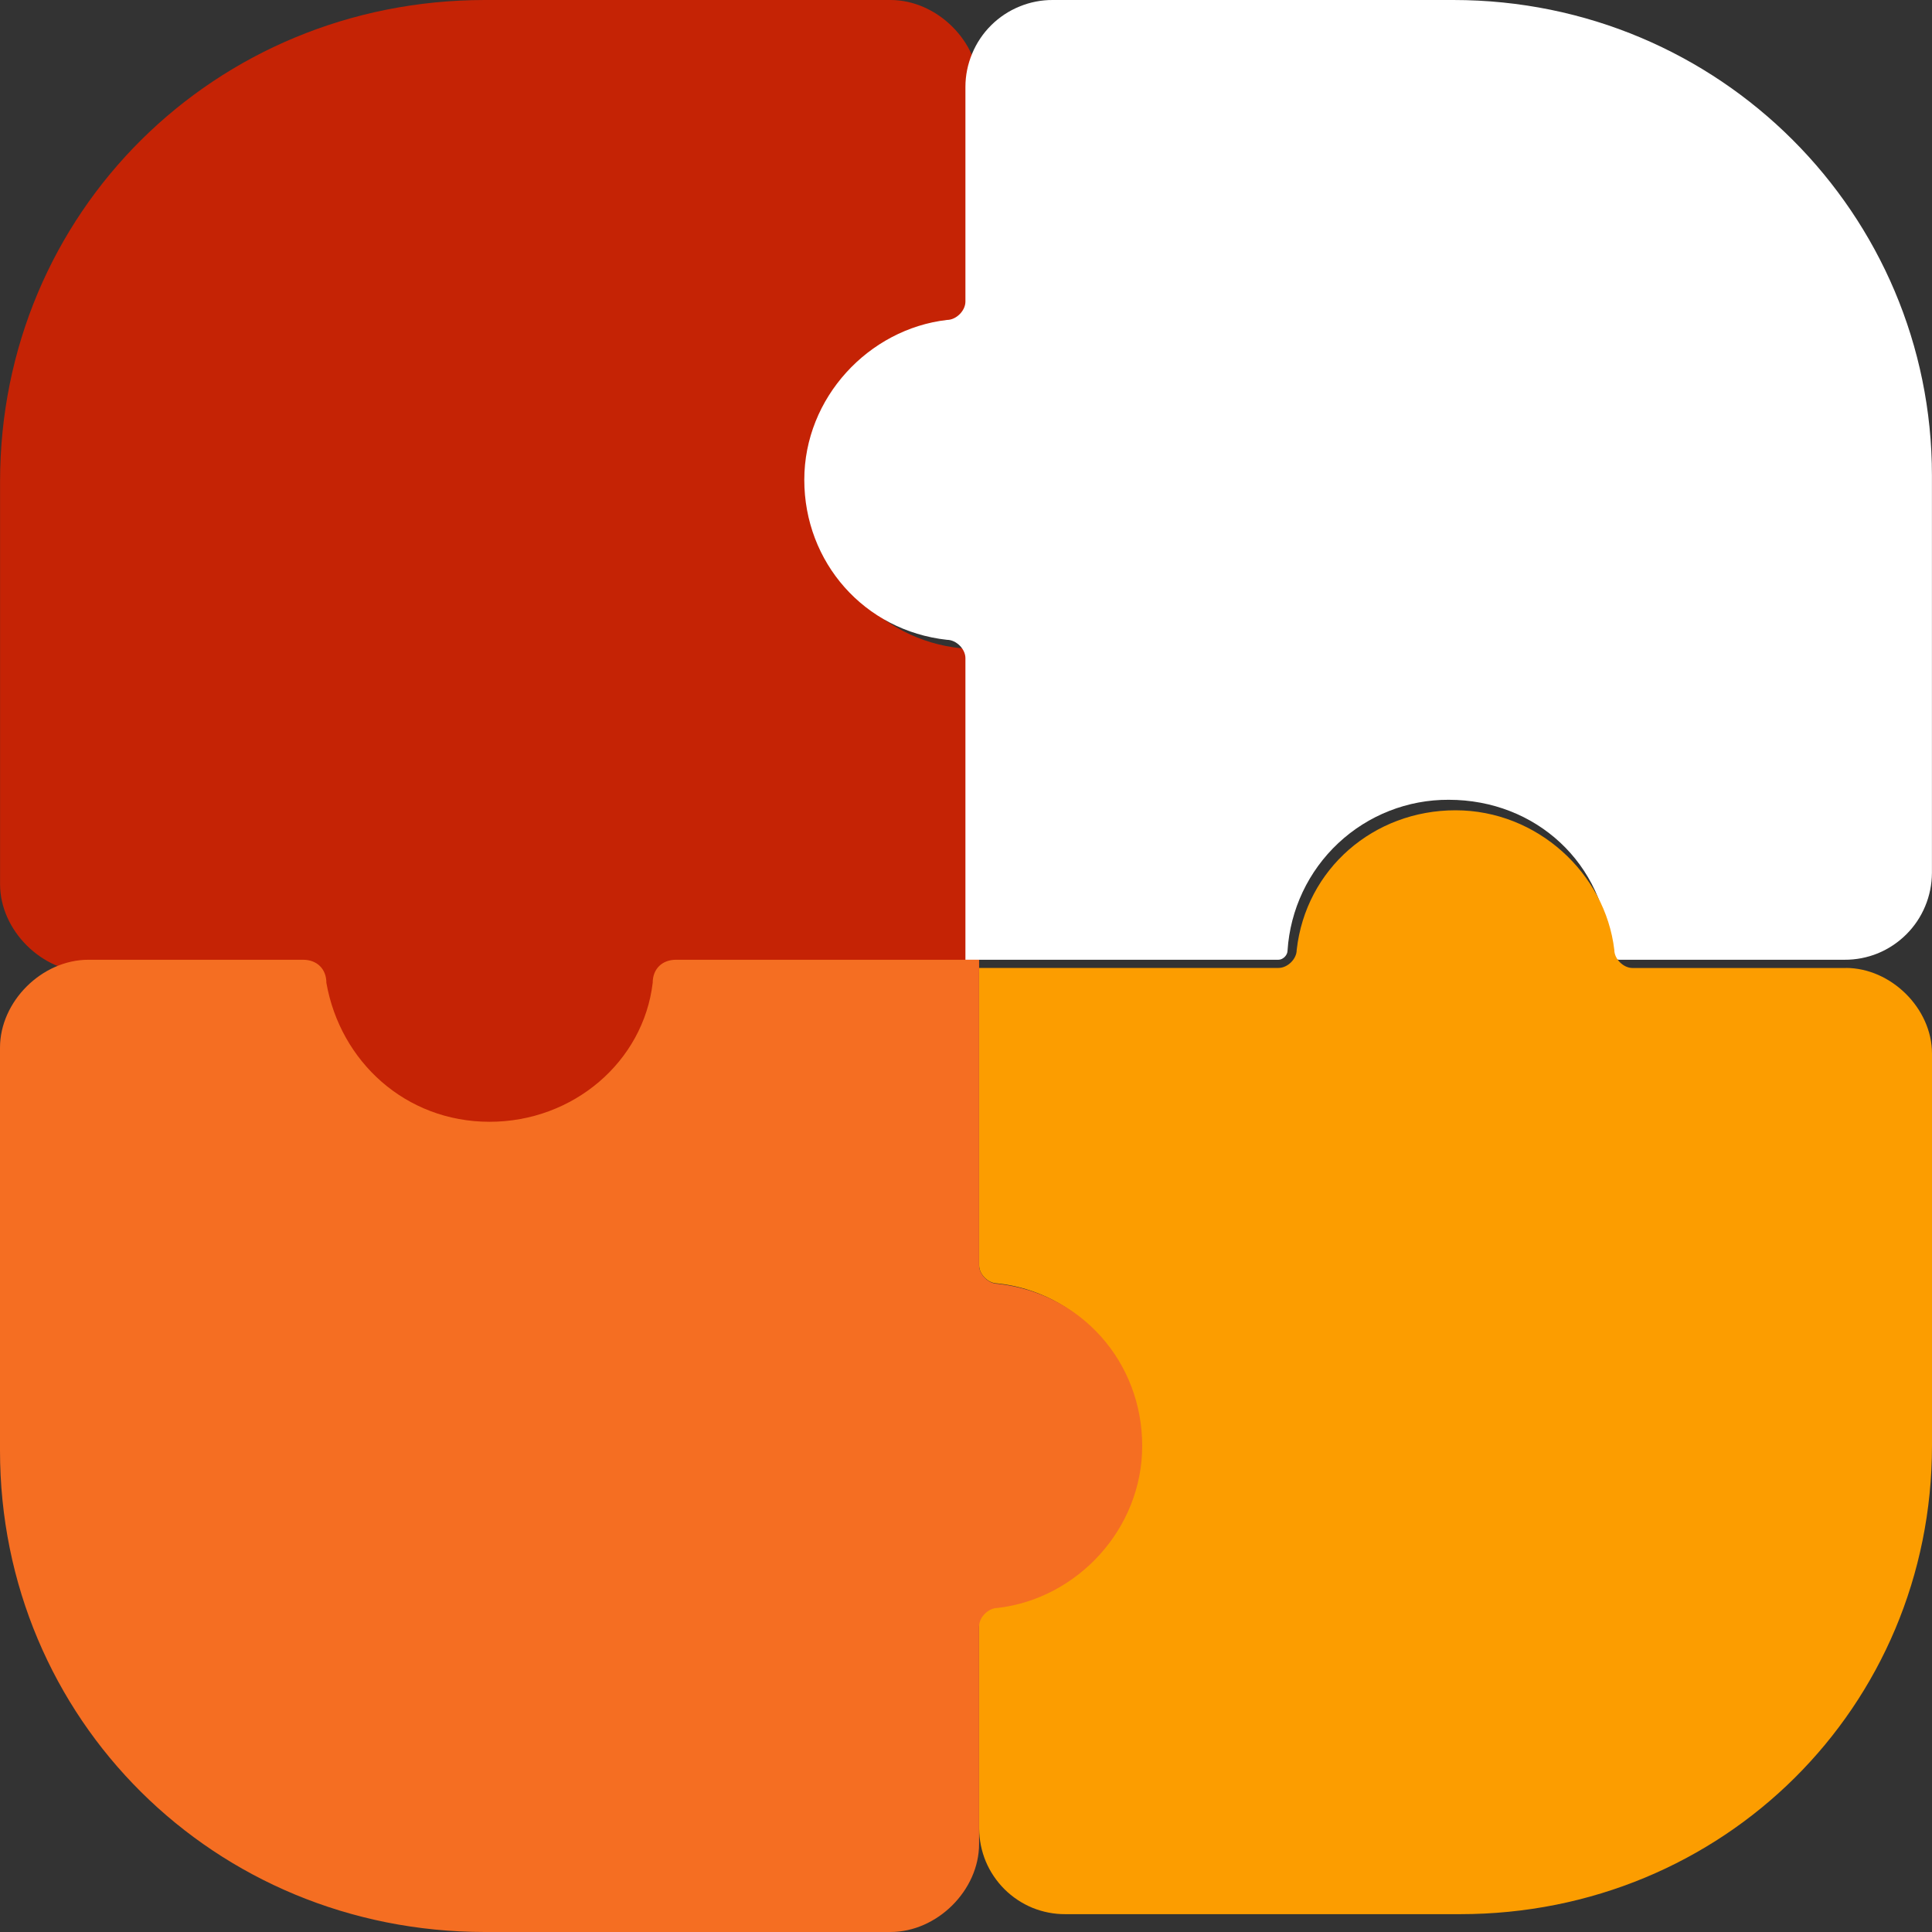
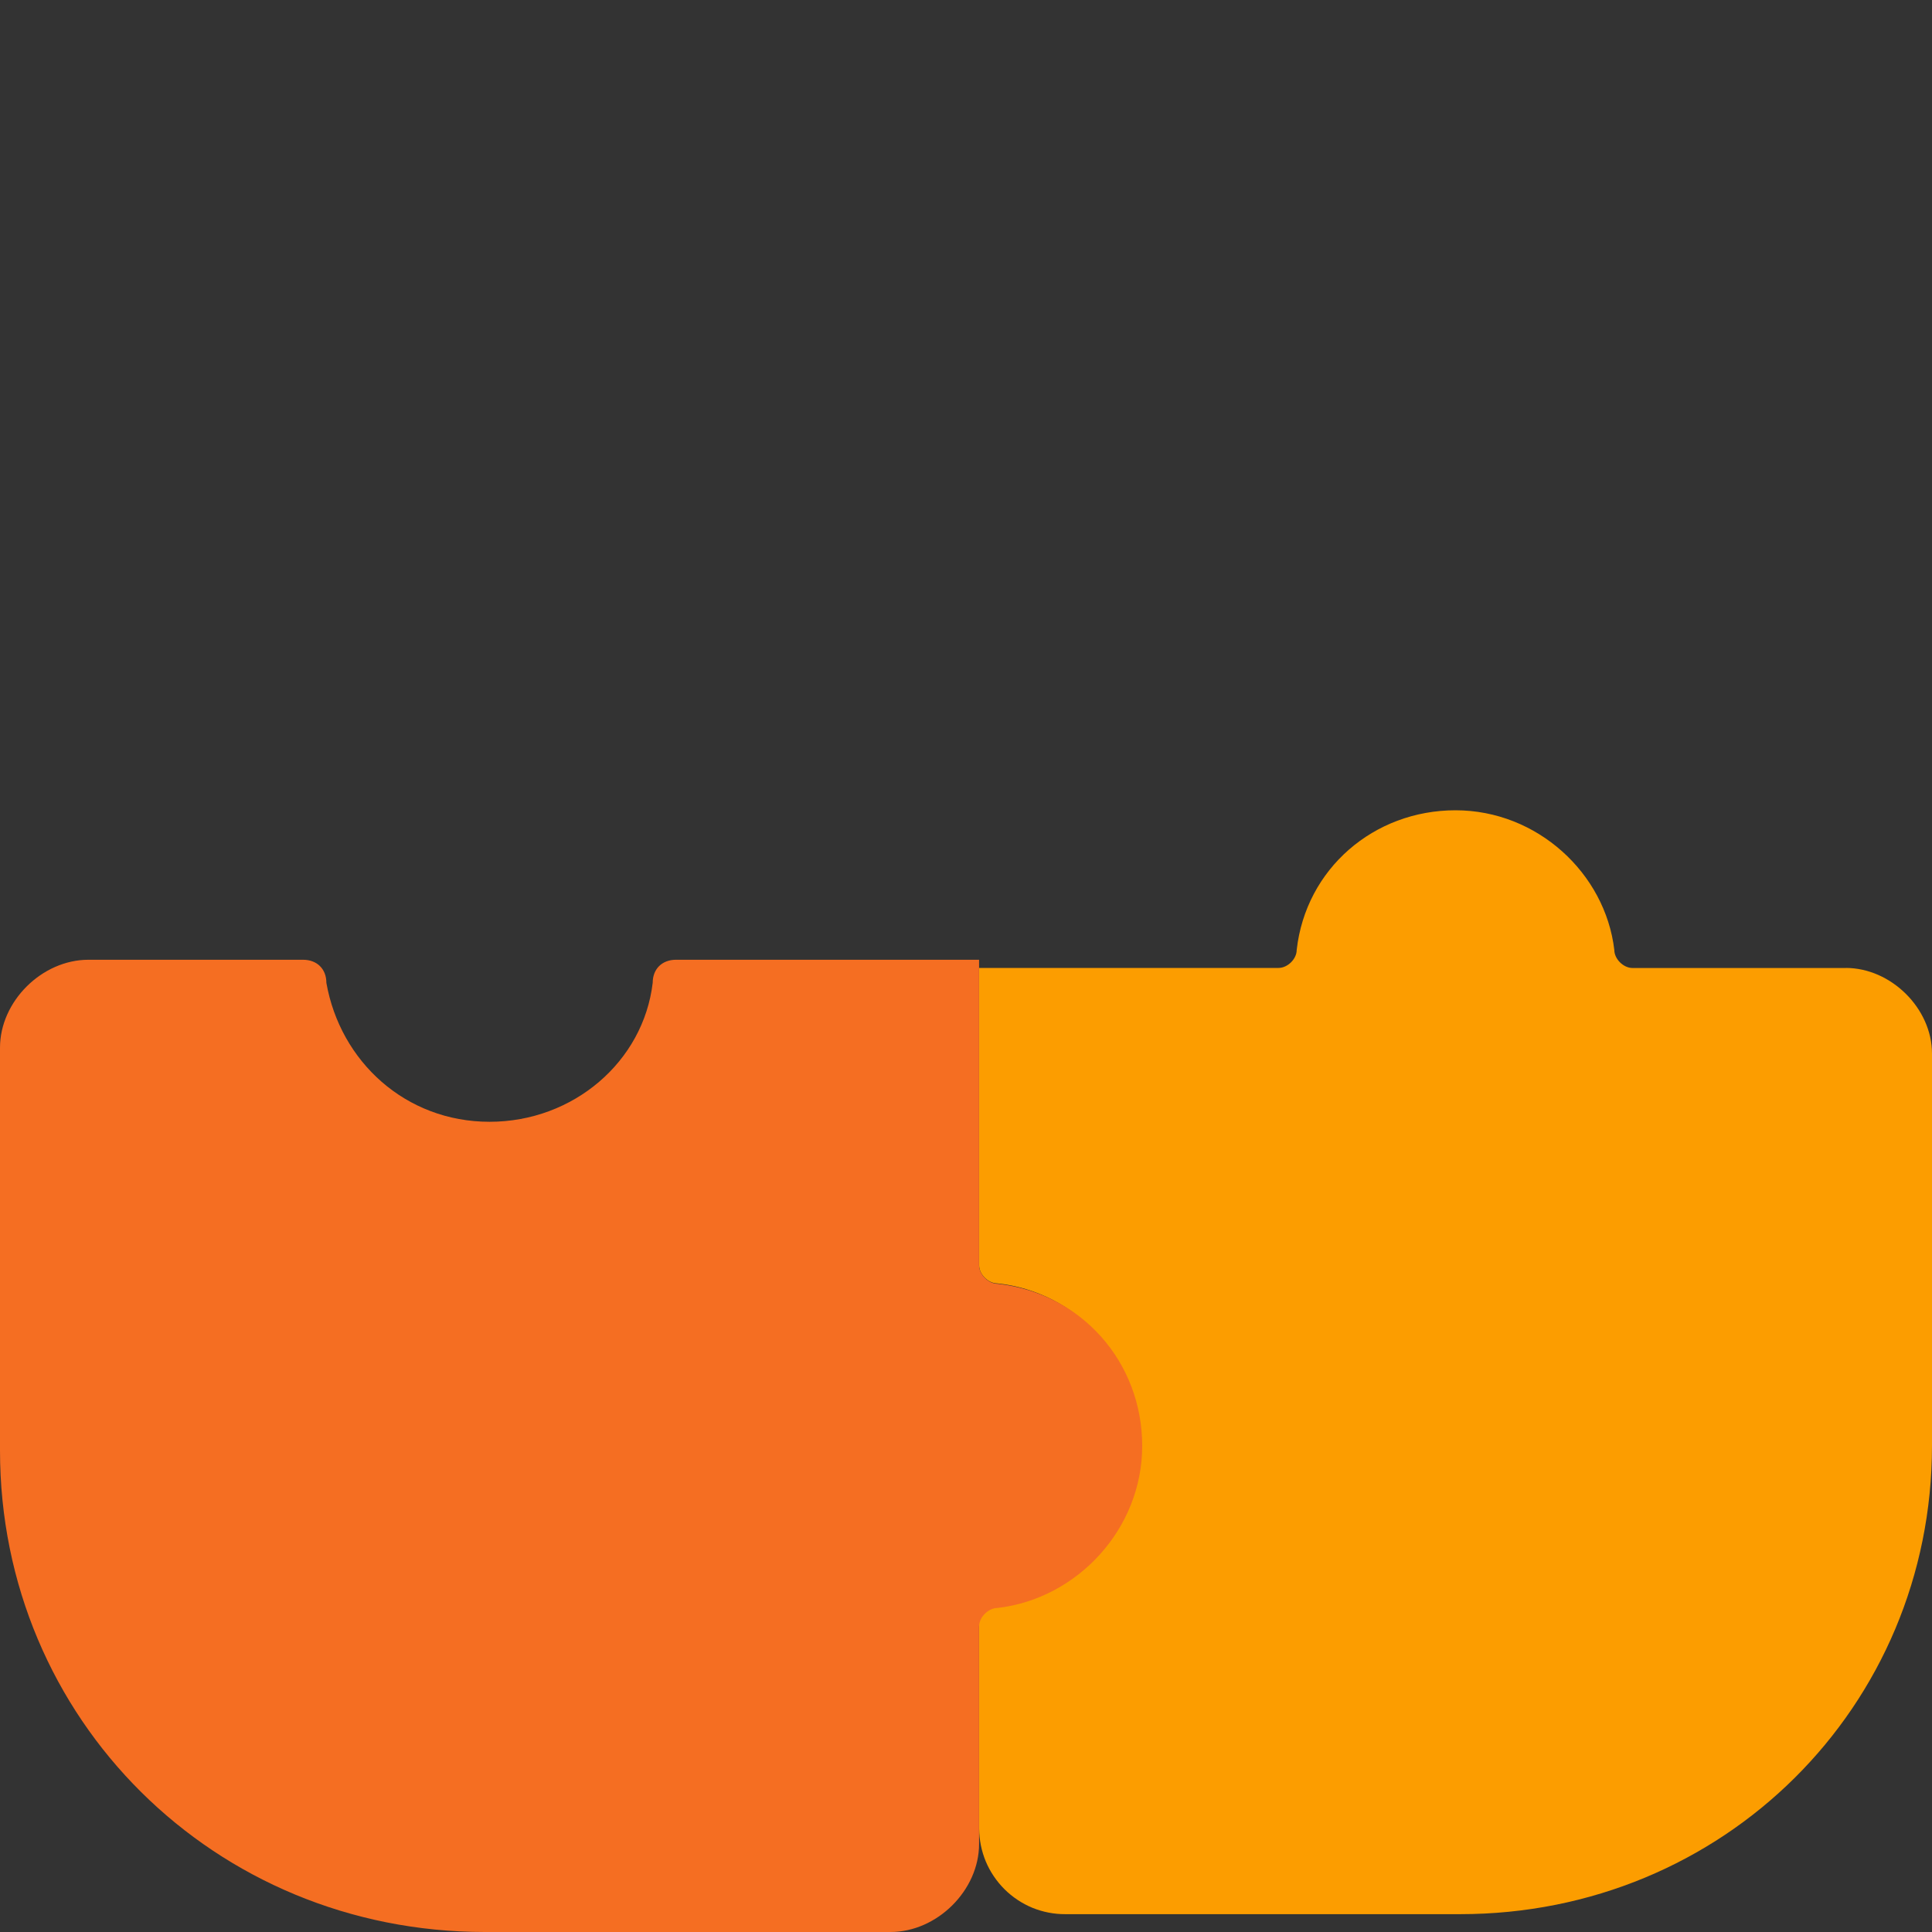
<svg xmlns="http://www.w3.org/2000/svg" width="30" height="30" viewBox="0 0 30 30" fill="none">
  <rect x="0" y="0" width="30" height="30" fill="#333333" stroke="none" />
-   <path d="M1.376 15.097H4.779C4.923 15.097 5.068 15.24 5.068 15.383C5.212 16.605 6.298 17.613 7.602 17.613C8.904 17.613 9.991 16.678 10.136 15.384C10.136 15.24 10.28 15.097 10.424 15.097H15.203V10.351C15.203 10.208 15.059 10.065 14.913 10.065C14.294 10.001 13.721 9.707 13.306 9.241C12.891 8.776 12.664 8.172 12.67 7.548C12.67 6.253 13.683 5.176 14.913 5.032C15.059 5.032 15.203 4.889 15.203 4.746V1.366C15.203 0.647 14.552 0 13.827 0H7.53C3.332 0 0.001 3.306 0.001 7.477V13.73C0.001 14.449 0.654 15.097 1.377 15.097H1.376Z" fill="#C52305" />
-   <path d="M14.991 1.348V4.683C14.991 4.826 14.848 4.968 14.705 4.968C13.49 5.109 12.489 6.174 12.489 7.451C12.489 8.729 13.419 9.794 14.705 9.935C14.848 9.935 14.991 10.077 14.991 10.219V14.903H19.851C19.923 14.903 19.993 14.832 19.993 14.76C20.034 14.124 20.316 13.527 20.781 13.092C21.246 12.657 21.859 12.416 22.495 12.419C23.854 12.419 24.925 13.414 24.996 14.76C24.996 14.832 25.068 14.903 25.14 14.903H28.642C28.82 14.904 28.995 14.87 29.16 14.803C29.324 14.735 29.473 14.636 29.599 14.511C29.726 14.385 29.826 14.236 29.894 14.072C29.963 13.908 29.998 13.732 29.999 13.554V7.38C29.999 3.335 26.712 1.71953e-05 22.567 1.71953e-05H16.349C16.171 -0.001 15.995 0.033 15.831 0.101C15.666 0.168 15.517 0.267 15.391 0.392C15.264 0.518 15.164 0.667 15.096 0.831C15.027 0.995 14.991 1.171 14.991 1.349V1.348Z" fill="white" />
  <path d="M28.66 15.031H25.349C25.208 15.031 25.067 14.891 25.067 14.751C24.927 13.561 23.87 12.582 22.601 12.582C21.332 12.582 20.276 13.491 20.135 14.751C20.135 14.891 19.994 15.03 19.853 15.03H15.204V19.648C15.204 19.788 15.344 19.928 15.485 19.928C16.088 19.991 16.645 20.276 17.049 20.729C17.453 21.182 17.674 21.769 17.669 22.376C17.669 23.635 16.683 24.685 15.485 24.825C15.344 24.825 15.204 24.965 15.204 25.105V28.393C15.205 28.569 15.24 28.742 15.307 28.904C15.375 29.066 15.474 29.212 15.598 29.336C15.722 29.459 15.869 29.557 16.031 29.624C16.193 29.69 16.367 29.724 16.542 29.723H22.673C26.758 29.723 30 26.504 30 22.445V16.36C30 15.66 29.365 15.03 28.66 15.03V15.031Z" fill="#FC9D00" />
  <path d="M15.203 28.633V25.255C15.203 25.111 15.348 24.968 15.492 24.968C16.724 24.824 17.736 23.746 17.736 22.451C17.736 21.156 16.796 20.08 15.493 19.935C15.348 19.935 15.203 19.791 15.203 19.648V14.903H10.498C10.28 14.903 10.135 15.046 10.135 15.262C9.99 16.484 8.904 17.419 7.602 17.419C6.298 17.419 5.284 16.484 5.068 15.262C5.068 15.046 4.923 14.903 4.705 14.903H1.374C0.651 14.903 0 15.549 0 16.269V22.523C0 26.694 3.331 30 7.529 30H13.827C14.551 30 15.203 29.353 15.203 28.633Z" fill="#F56E22" />
</svg>